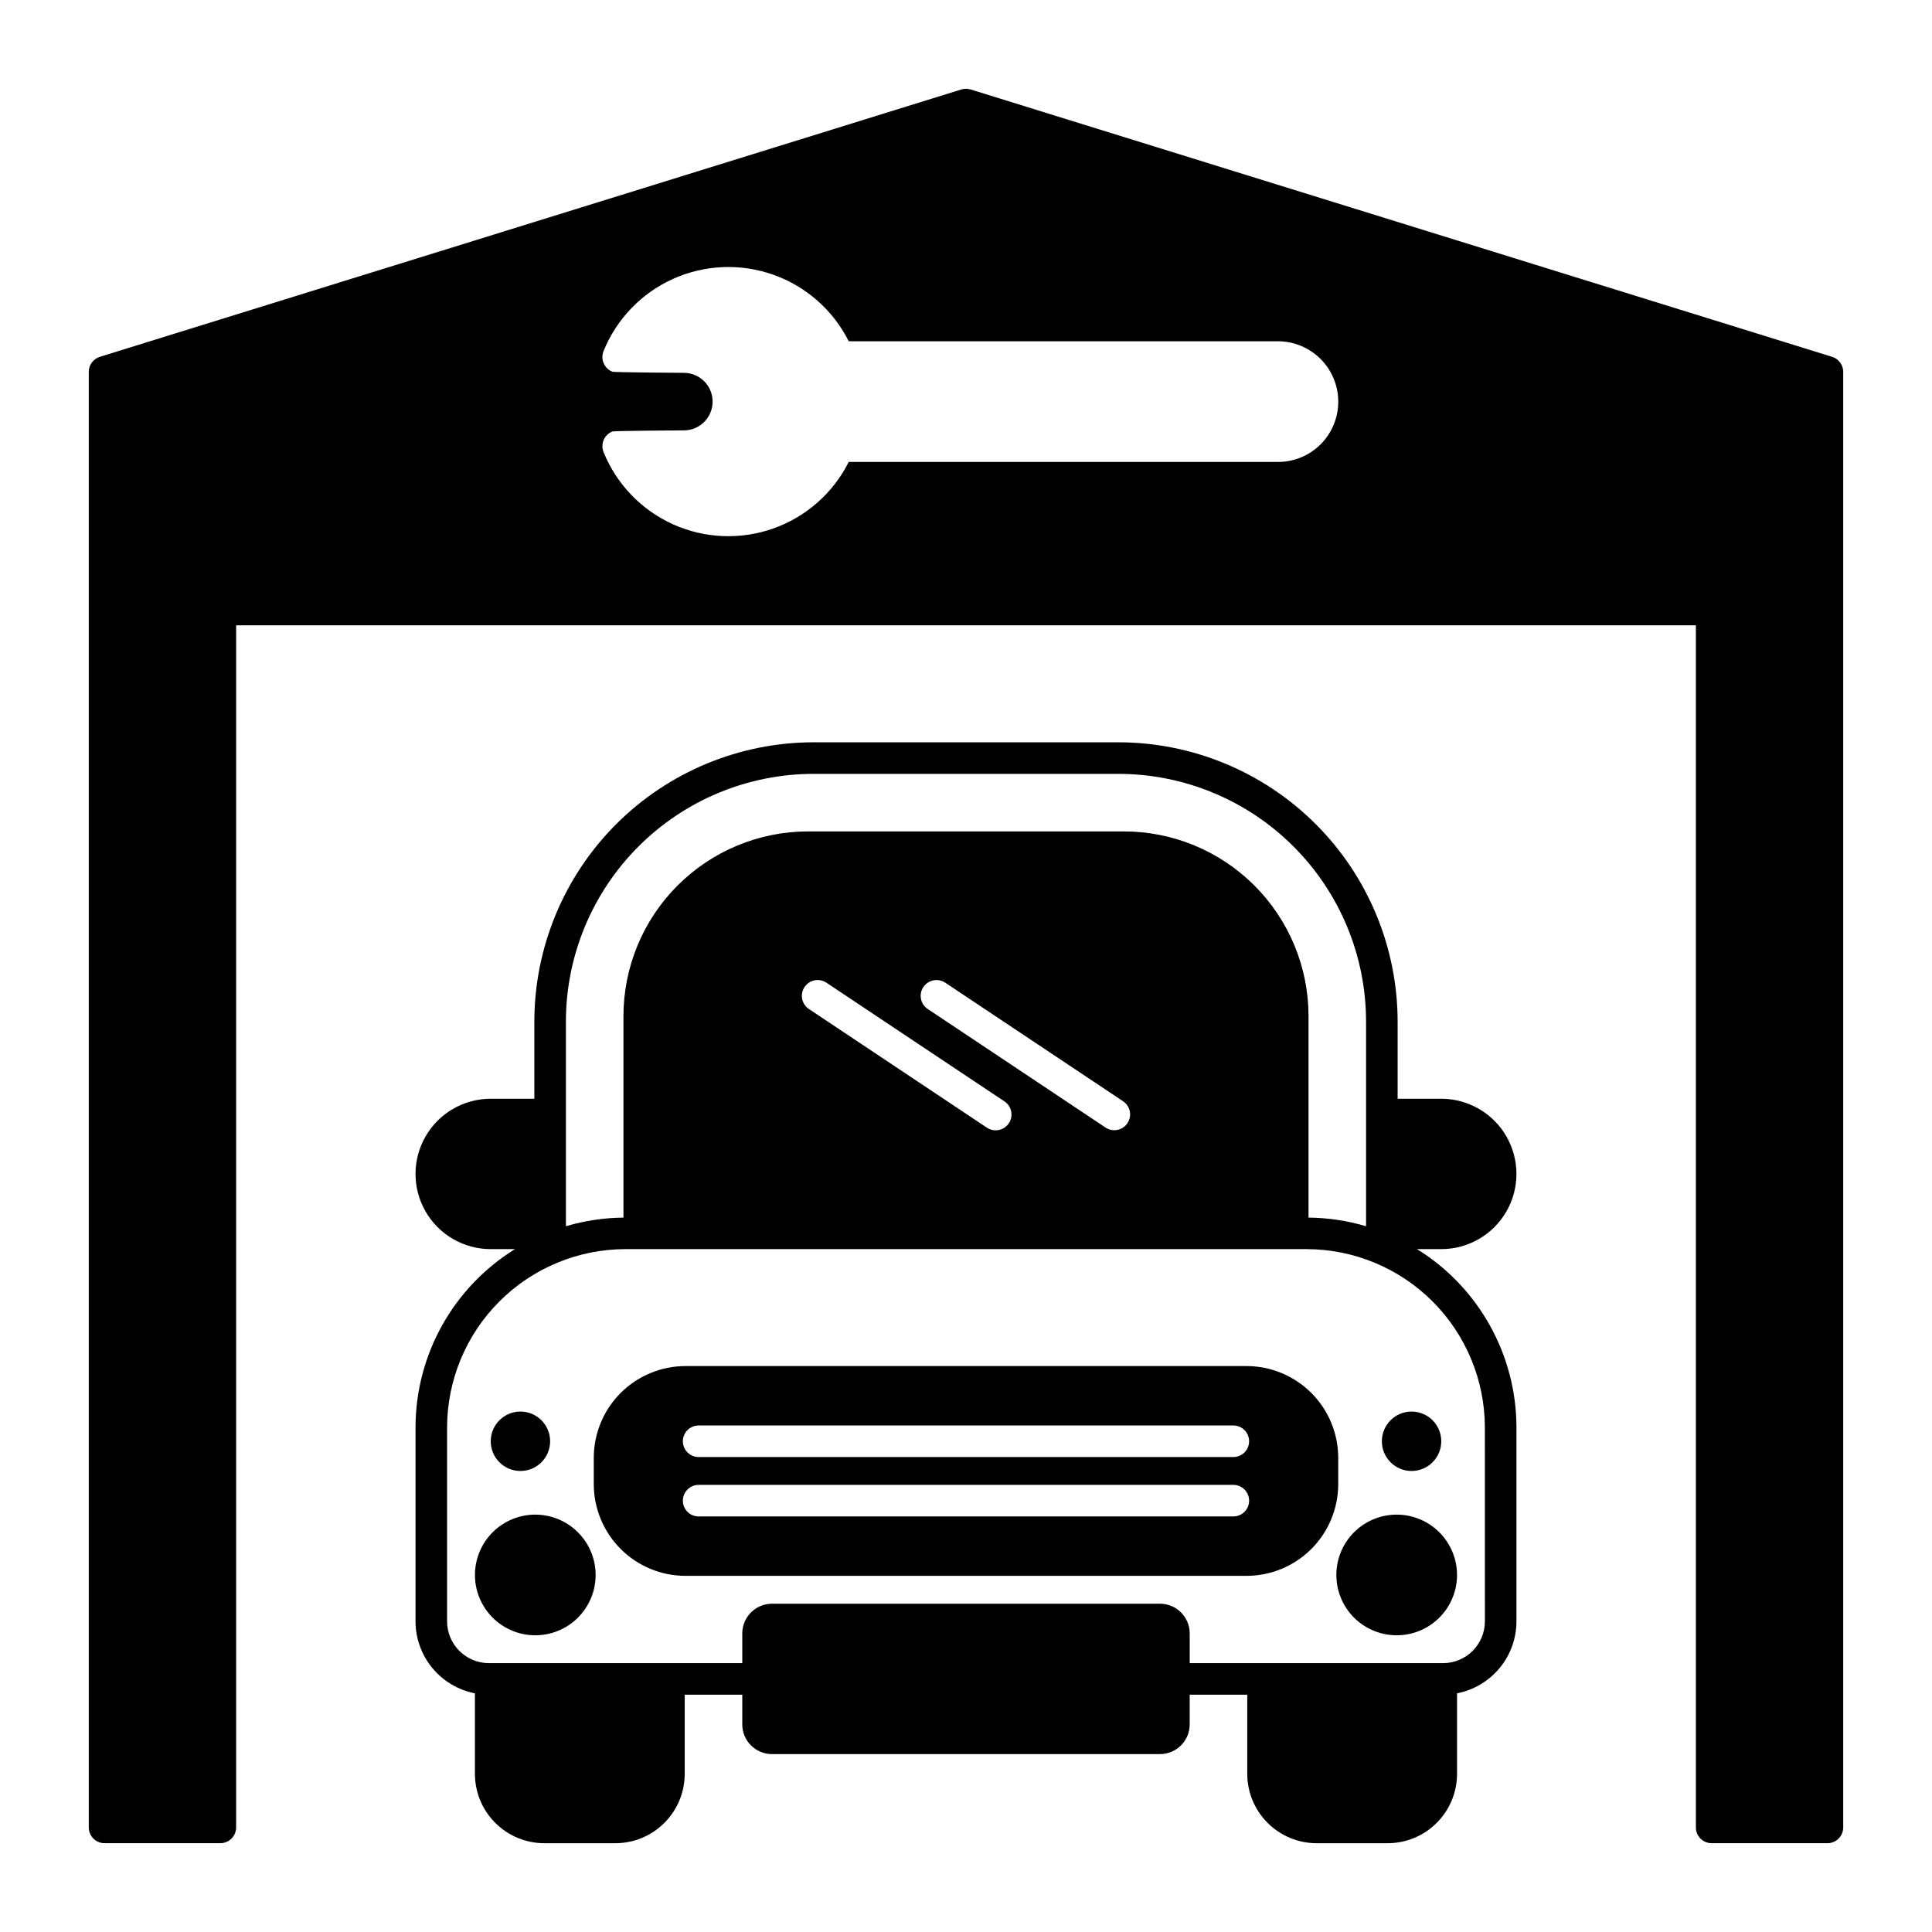
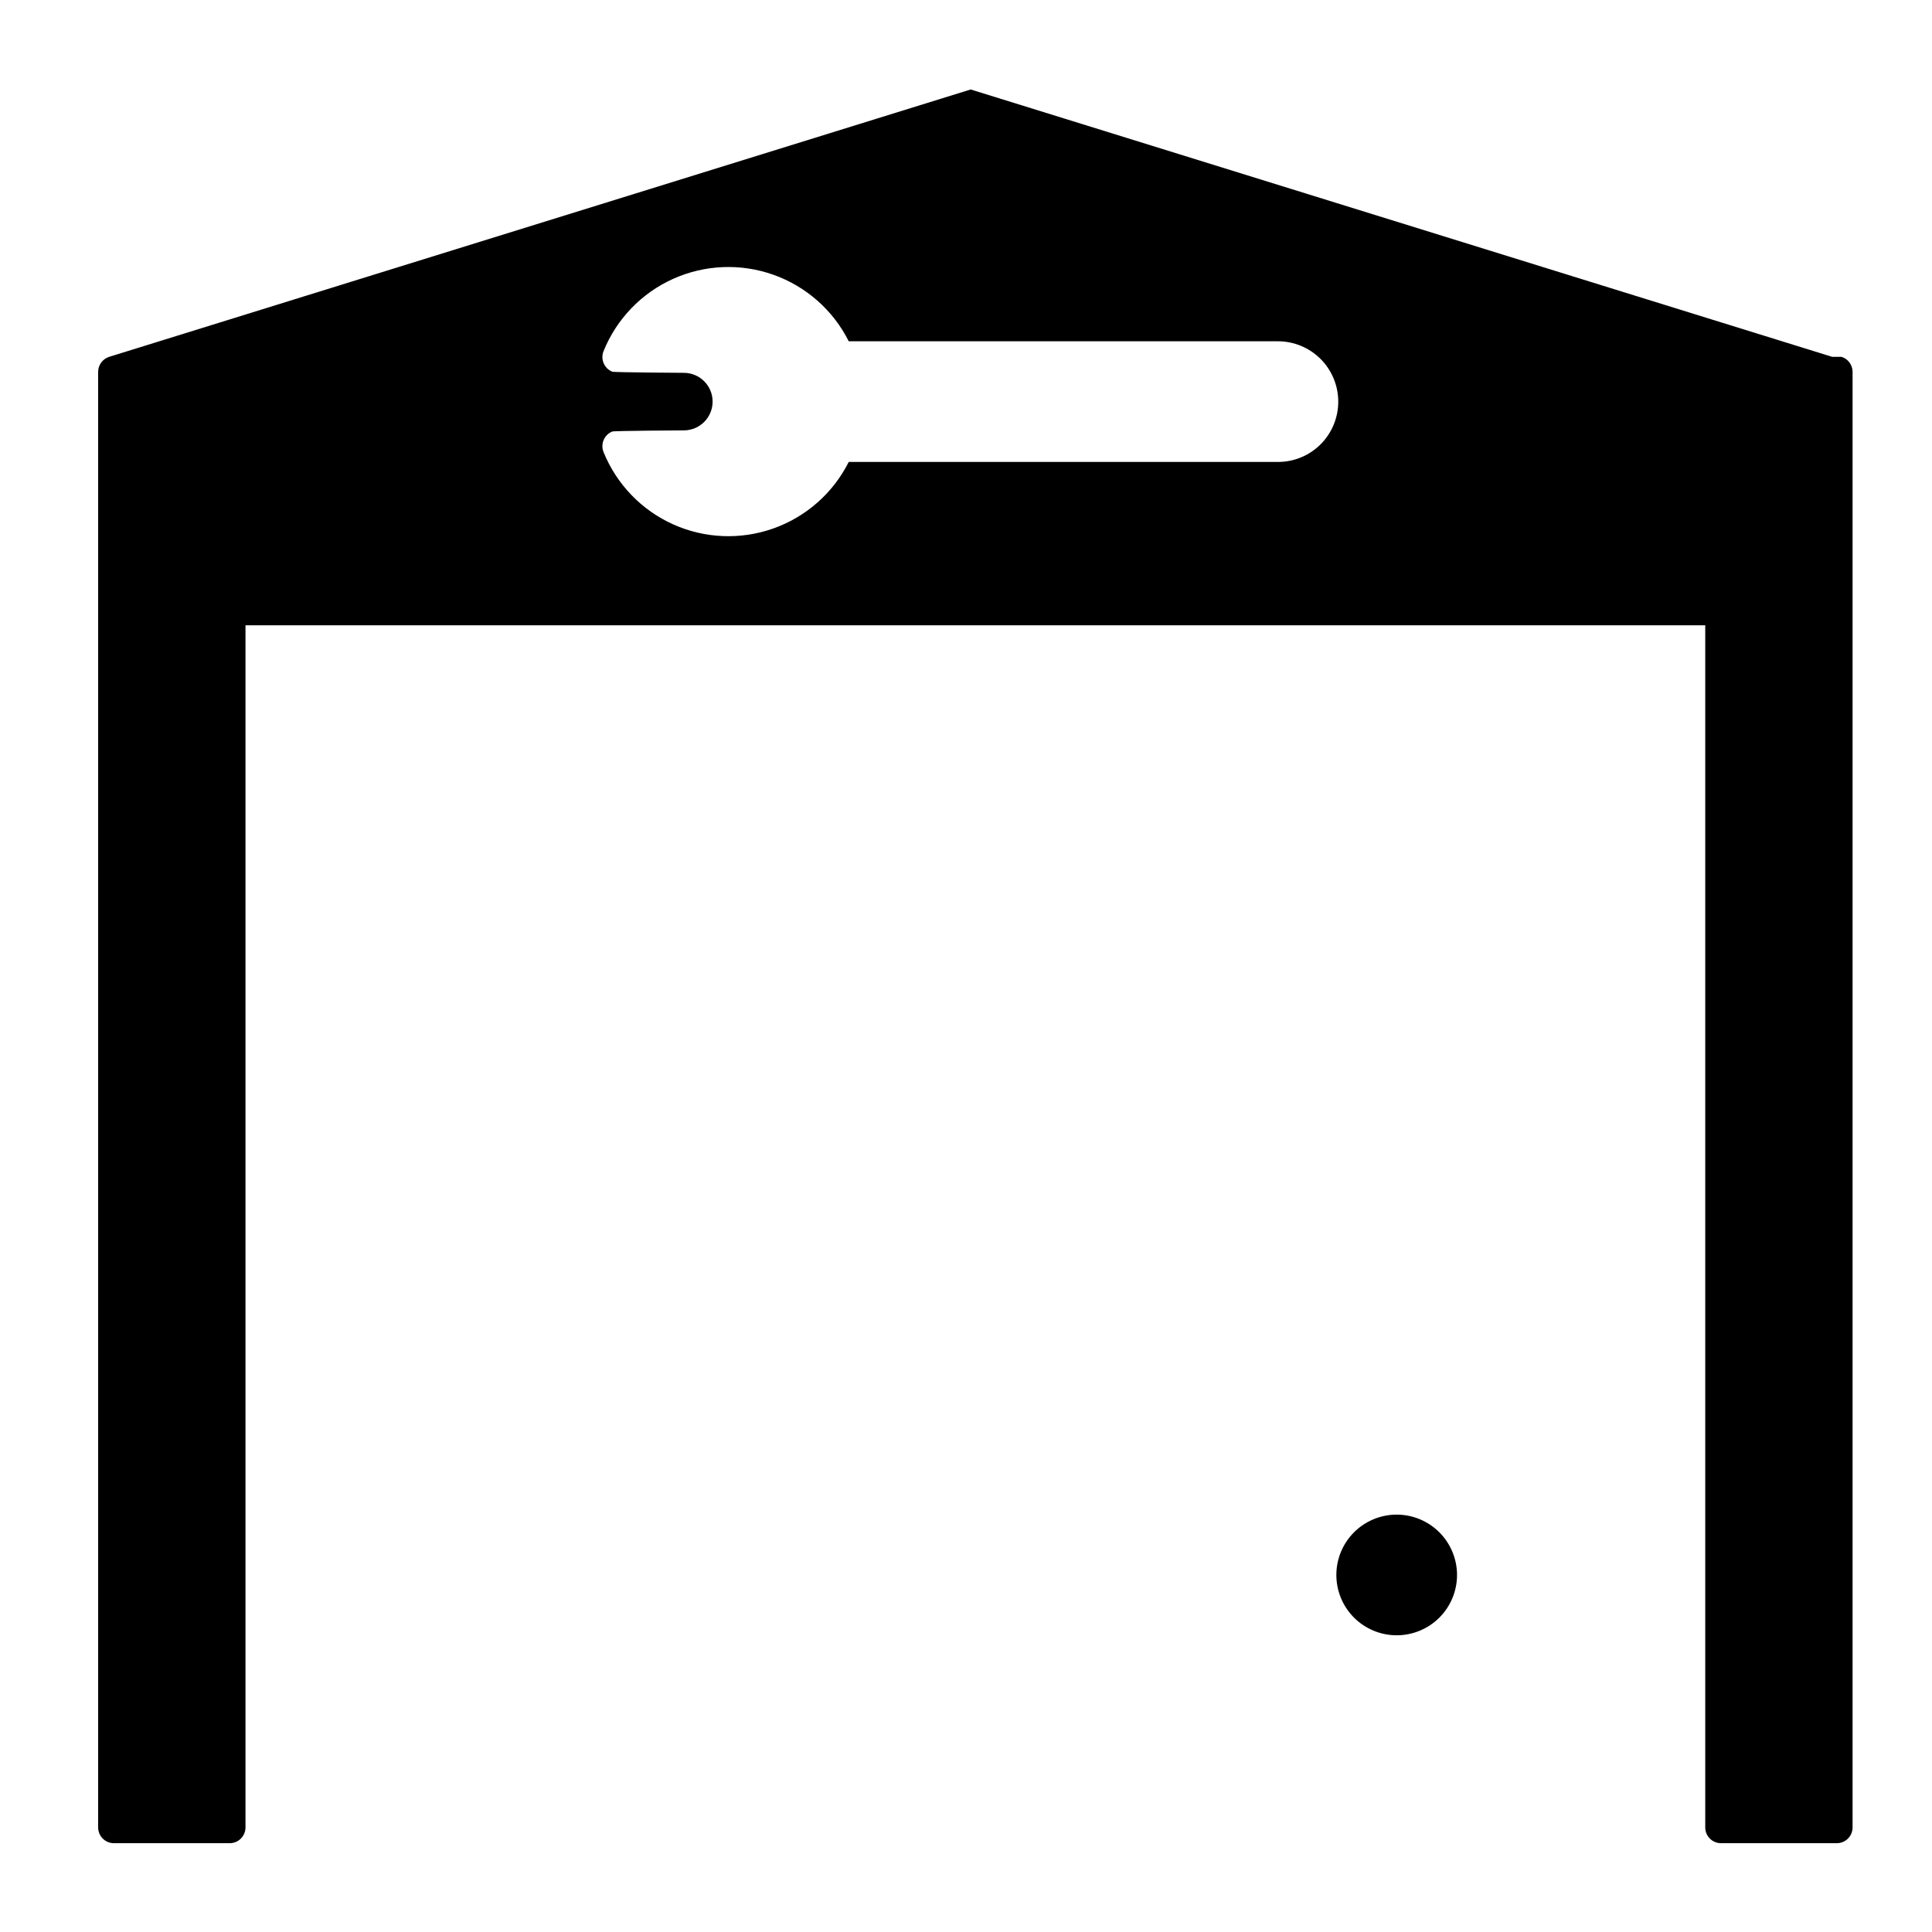
<svg xmlns="http://www.w3.org/2000/svg" fill="#000000" width="800px" height="800px" version="1.1" viewBox="144 144 512 512">
  <g>
-     <path d="m474.34 506.02h-148.68c-6.441 0.008-12.621 2.57-17.176 7.129-4.559 4.555-7.121 10.734-7.129 17.176v6.988c0.008 6.445 2.57 12.621 7.129 17.18 4.555 4.555 10.734 7.117 17.176 7.125h148.68c6.445-0.008 12.621-2.57 17.18-7.125 4.555-4.559 7.117-10.734 7.125-17.18v-6.988c-0.008-6.441-2.57-12.621-7.125-17.176-4.559-4.559-10.734-7.121-17.18-7.129zm-3.492 39.852h-141.7c-2.309 0-4.18-1.871-4.18-4.18 0-2.309 1.871-4.184 4.18-4.184h141.7c2.309 0 4.18 1.875 4.18 4.184 0 2.309-1.871 4.18-4.18 4.18zm0-15.742h-141.7c-2.309 0-4.18-1.871-4.18-4.184 0-2.309 1.871-4.18 4.18-4.18h141.7c2.309 0 4.18 1.871 4.18 4.18 0 2.312-1.871 4.184-4.18 4.184z" />
-     <path d="m285.86 545.39c-4.242 0-8.309 1.684-11.309 4.68-3 3-4.684 7.066-4.684 11.309s1.684 8.309 4.684 11.309c3 2.996 7.066 4.68 11.309 4.68 4.238 0 8.309-1.684 11.305-4.68 3-3 4.684-7.066 4.684-11.309-0.004-4.238-1.691-8.305-4.688-11.301-3-3-7.062-4.684-11.301-4.688z" />
    <path d="m514.14 545.39c-4.242 0-8.309 1.684-11.309 4.68-3 3-4.684 7.066-4.684 11.309s1.684 8.309 4.684 11.309c3 2.996 7.066 4.68 11.309 4.68 4.238 0 8.305-1.684 11.305-4.68 3-3 4.684-7.066 4.684-11.309-0.004-4.238-1.691-8.305-4.688-11.301-3-3-7.062-4.684-11.301-4.688z" />
-     <path d="m289.79 525.95c0 4.348-3.523 7.875-7.871 7.875-4.348 0-7.871-3.527-7.871-7.875 0-4.348 3.523-7.871 7.871-7.871 4.348 0 7.871 3.523 7.871 7.871" />
-     <path d="m525.95 525.95c0 4.348-3.523 7.875-7.871 7.875s-7.871-3.527-7.871-7.875c0-4.348 3.523-7.871 7.871-7.871s7.871 3.523 7.871 7.871" />
-     <path d="m519.52 475.03h6.426c7.121 0 13.699-3.797 17.258-9.961 3.559-6.164 3.559-13.762 0-19.926-3.559-6.168-10.137-9.965-17.258-9.965h-11.559v-20.484c-0.027-19.613-7.828-38.418-21.695-52.285-13.867-13.867-32.672-21.672-52.285-21.695h-80.824c-19.613 0.023-38.414 7.828-52.285 21.695-13.867 13.867-21.668 32.672-21.691 52.285v20.488l-11.562-0.004c-7.121 0-13.699 3.797-17.258 9.965-3.559 6.164-3.559 13.762 0 19.926 3.559 6.164 10.137 9.961 17.258 9.961h6.426c-16.371 10.141-26.34 28.023-26.352 47.281v51.367c0.008 4.512 1.578 8.879 4.453 12.355 2.871 3.481 6.863 5.852 11.289 6.715v21.344c0.008 4.871 1.945 9.543 5.391 12.988 3.445 3.449 8.117 5.387 12.992 5.391h18.832c4.875-0.004 9.547-1.941 12.992-5.391 3.445-3.445 5.383-8.117 5.391-12.988v-20.98h15.254v7.863h-0.004c0.004 4.352 3.531 7.879 7.883 7.879h102.81c4.352 0 7.879-3.527 7.883-7.879v-7.863h15.254v20.98h-0.004c0.008 4.871 1.945 9.543 5.391 12.988 3.445 3.449 8.117 5.387 12.992 5.391h18.832c4.875-0.004 9.547-1.941 12.992-5.391 3.445-3.445 5.387-8.117 5.391-12.988v-21.344c4.43-0.863 8.418-3.234 11.293-6.715 2.871-3.477 4.445-7.844 4.449-12.355v-51.367c-0.012-19.258-9.977-37.141-26.352-47.281zm-225.55-60.336c0.02-17.398 6.938-34.074 19.238-46.375 12.301-12.301 28.98-19.223 46.375-19.238h80.824c17.398 0.016 34.074 6.938 46.375 19.238 12.301 12.301 19.223 28.977 19.238 46.375v54.27-0.004c-4.953-1.465-10.086-2.231-15.25-2.281v-53.441c-0.012-12.969-5.172-25.398-14.34-34.566-9.168-9.172-21.598-14.328-34.566-14.34h-83.738c-12.965 0.012-25.398 5.168-34.566 14.34-9.168 9.168-14.324 21.598-14.34 34.566v53.441c-5.164 0.051-10.297 0.816-15.25 2.281zm95.832-3.336c-1.887-1.297-2.379-3.871-1.109-5.773 1.27-1.906 3.832-2.438 5.754-1.195l47.23 31.488c1.887 1.297 2.383 3.867 1.113 5.773-1.27 1.902-3.836 2.434-5.758 1.195zm21.551 30.328v-0.004c-1.289 1.918-3.883 2.438-5.809 1.164l-47.23-31.488c-1.887-1.297-2.379-3.871-1.109-5.773 1.27-1.906 3.832-2.438 5.754-1.195l47.23 31.488c1.922 1.285 2.441 3.883 1.164 5.805zm126.16 131.99c-0.008 6.109-4.957 11.059-11.07 11.07h-67.156v-7.863c-0.004-4.352-3.531-7.879-7.883-7.883h-102.81c-4.352 0.004-7.879 3.531-7.883 7.883v7.863h-67.156c-6.109-0.012-11.062-4.961-11.07-11.07v-51.367c0.012-12.535 5-24.555 13.863-33.418 8.863-8.863 20.883-13.848 33.418-13.863h180.46c12.535 0.016 24.555 5 33.418 13.863 8.867 8.863 13.852 20.883 13.863 33.418z" />
-     <path d="m629.53 238.56-228.29-70.848c-0.809-0.246-1.672-0.246-2.481 0l-228.29 70.848c-1.75 0.543-2.941 2.164-2.941 3.996v385.73c0 1.109 0.441 2.172 1.223 2.957 0.785 0.785 1.852 1.223 2.961 1.223h30.68c1.109 0 2.176-0.438 2.957-1.223 0.785-0.785 1.227-1.848 1.227-2.957v-318.57h386.85v318.57c-0.004 1.109 0.438 2.172 1.223 2.957 0.785 0.785 1.848 1.223 2.957 1.223h30.684c1.109 0 2.172-0.438 2.957-1.223s1.223-1.848 1.223-2.957v-385.73c0-1.832-1.191-3.453-2.941-3.996zm-135.55 23.184c-3 3.004-7.074 4.688-11.316 4.676h-113.74c-4.125 8.219-11.27 14.531-19.934 17.613-8.668 3.082-18.191 2.703-26.582-1.066-8.391-3.769-15.004-10.629-18.457-19.156-0.867-2.141 0.164-4.578 2.301-5.453 0.523-0.207 18.973-0.305 18.973-0.305 4.211 0 7.625-3.414 7.625-7.625 0-4.211-3.414-7.625-7.625-7.625 0 0-18.449-0.098-18.973-0.305-2.137-0.871-3.168-3.312-2.301-5.453 3.453-8.523 10.066-15.387 18.457-19.156 8.391-3.766 17.914-4.148 26.582-1.066 8.664 3.082 15.809 9.395 19.934 17.617h113.74c4.238 0 8.305 1.688 11.305 4.688 2.996 3 4.684 7.066 4.684 11.305 0.004 4.242-1.68 8.309-4.672 11.312z" />
+     <path d="m629.53 238.56-228.29-70.848l-228.29 70.848c-1.75 0.543-2.941 2.164-2.941 3.996v385.73c0 1.109 0.441 2.172 1.223 2.957 0.785 0.785 1.852 1.223 2.961 1.223h30.68c1.109 0 2.176-0.438 2.957-1.223 0.785-0.785 1.227-1.848 1.227-2.957v-318.57h386.85v318.57c-0.004 1.109 0.438 2.172 1.223 2.957 0.785 0.785 1.848 1.223 2.957 1.223h30.684c1.109 0 2.172-0.438 2.957-1.223s1.223-1.848 1.223-2.957v-385.73c0-1.832-1.191-3.453-2.941-3.996zm-135.55 23.184c-3 3.004-7.074 4.688-11.316 4.676h-113.74c-4.125 8.219-11.27 14.531-19.934 17.613-8.668 3.082-18.191 2.703-26.582-1.066-8.391-3.769-15.004-10.629-18.457-19.156-0.867-2.141 0.164-4.578 2.301-5.453 0.523-0.207 18.973-0.305 18.973-0.305 4.211 0 7.625-3.414 7.625-7.625 0-4.211-3.414-7.625-7.625-7.625 0 0-18.449-0.098-18.973-0.305-2.137-0.871-3.168-3.312-2.301-5.453 3.453-8.523 10.066-15.387 18.457-19.156 8.391-3.766 17.914-4.148 26.582-1.066 8.664 3.082 15.809 9.395 19.934 17.617h113.74c4.238 0 8.305 1.688 11.305 4.688 2.996 3 4.684 7.066 4.684 11.305 0.004 4.242-1.68 8.309-4.672 11.312z" />
  </g>
</svg>